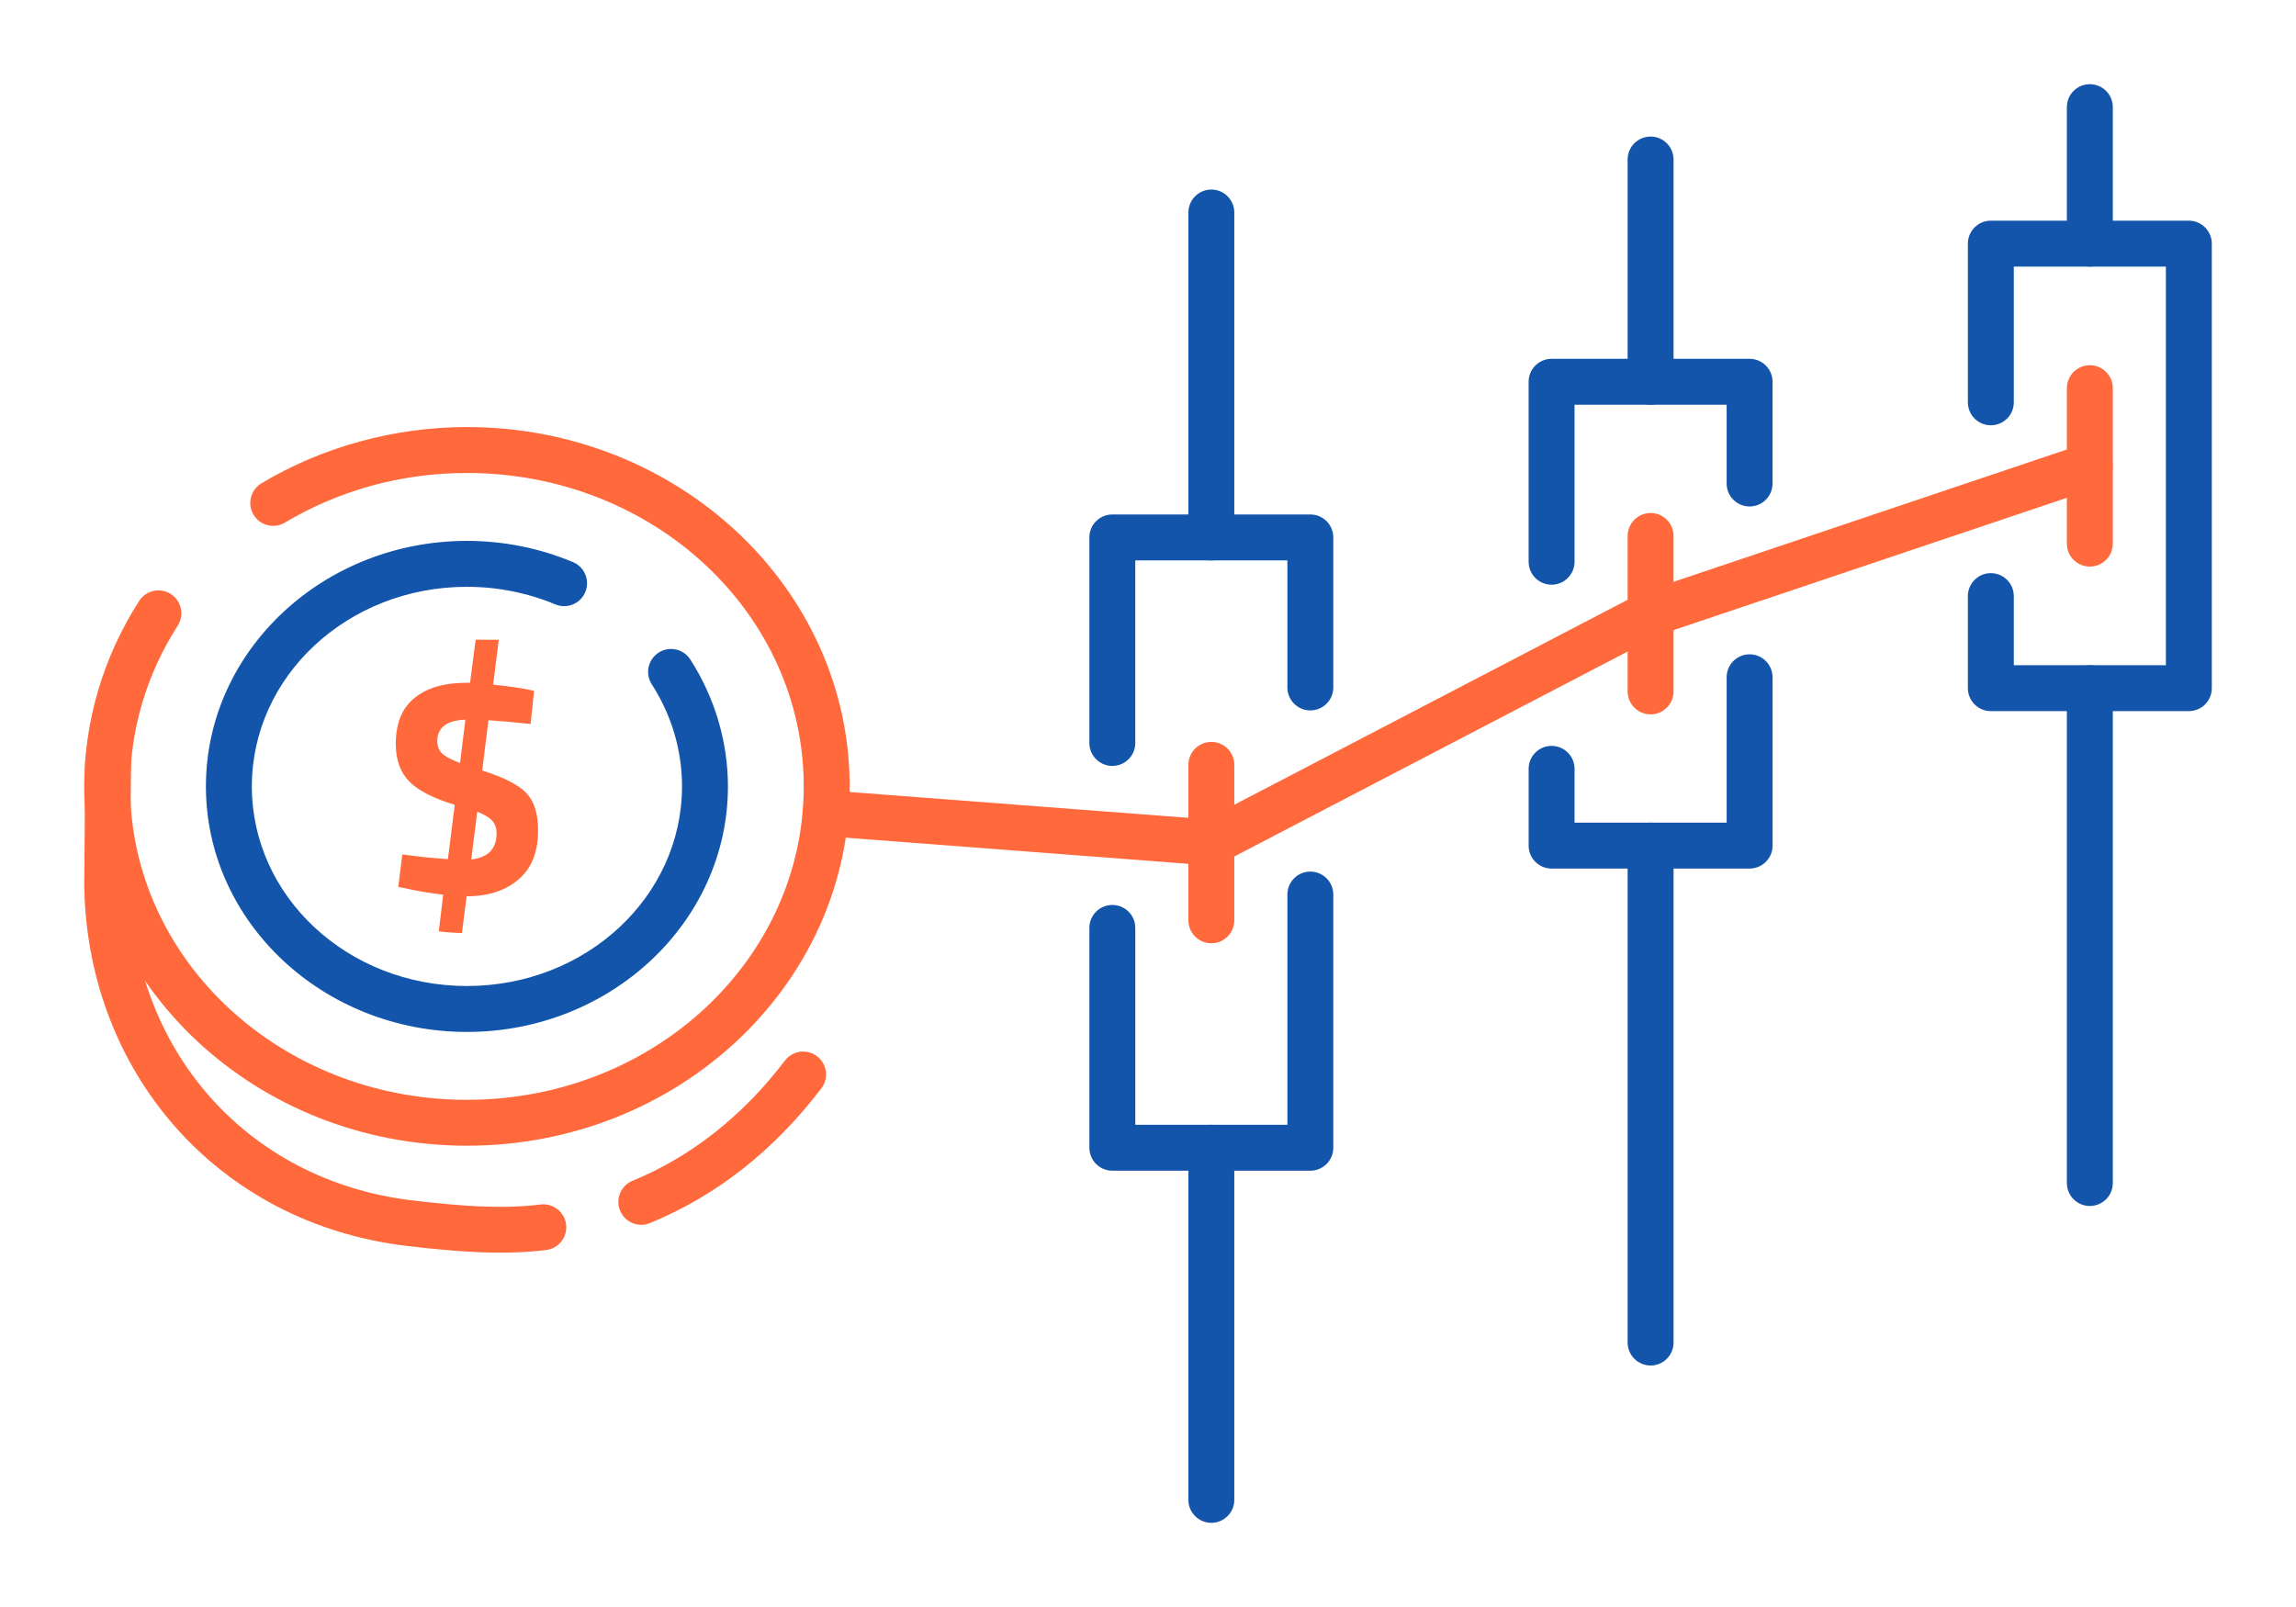
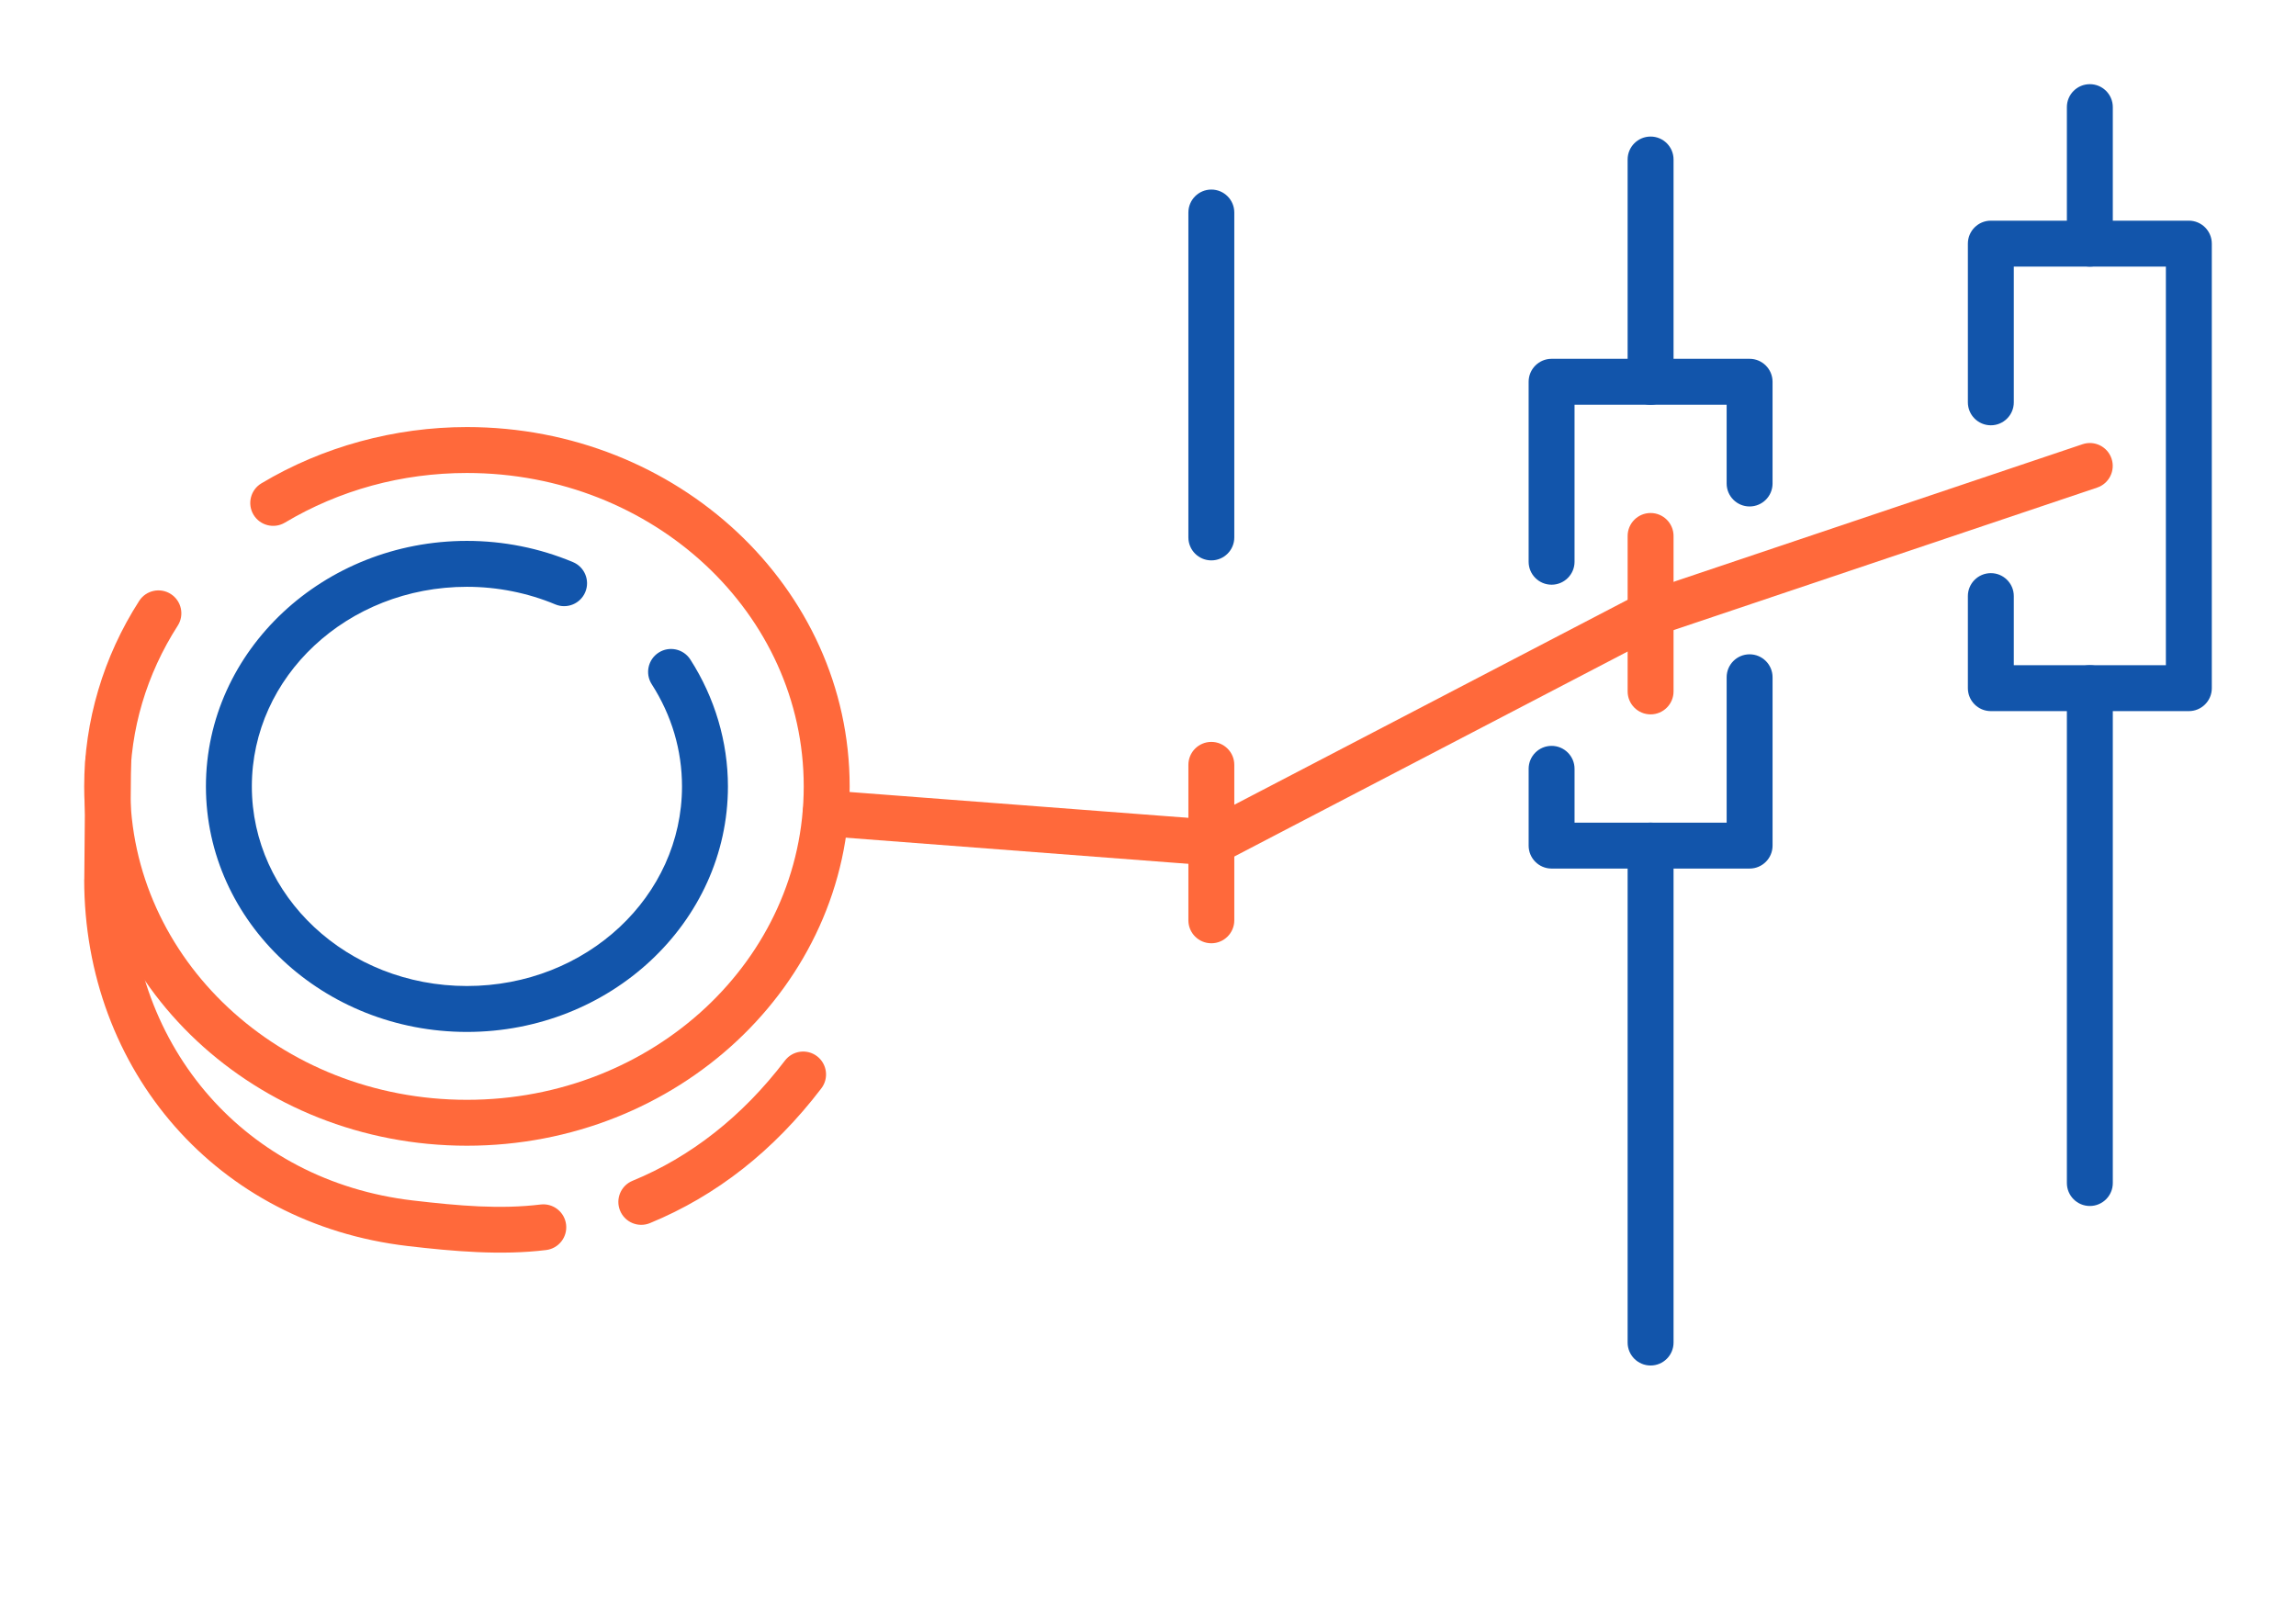
<svg xmlns="http://www.w3.org/2000/svg" xml:space="preserve" width="300px" height="210px" version="1.1" style="shape-rendering:geometricPrecision; text-rendering:geometricPrecision; image-rendering:optimizeQuality; fill-rule:evenodd; clip-rule:evenodd" viewBox="0 0 12973 9081.1">
  <defs>
    <style type="text/css">
   
    .fil0 {fill:none}
    .fil2 {fill:#1255ab;fill-rule:nonzero}
    .fil3 {fill:#1255ab;fill-rule:nonzero}
    .fil1 {fill:#ff693b;fill-rule:nonzero}
    .fil4 {fill:#ff693b;fill-rule:nonzero}
   
  </style>
  </defs>
  <g id="Layer_x0020_1">
    <g id="_1563659217168">
      <rect class="fil0" width="12973" height="9081.1" />
-       <path class="fil1" d="M3040.3 4692.6c0,122.3 -37,214.8 -111.1,277.7 -74.1,62.9 -171,94.4 -291,94.4l-1.7 0 -26.5 208.1c-87,-3.6 -130.5,-7.7 -130.5,-12.4l24.7 -204.5c-87,-10.6 -159.9,-23 -218.6,-37.1l-35.3 -7 22.9 -183.4c92.9,12.9 178.7,21.7 257.5,26.4l38.8 -306.8c-121.1,-36.5 -207,-80.5 -257.5,-132.3 -50.5,-51.7 -75.8,-122.2 -75.8,-211.6 0,-116.4 35.2,-203.1 105.8,-260.1 70.5,-57 167.5,-85.5 291,-85.5l22.9 0 31.7 -243.4 130.5 0 -31.7 254c72.9,7 139.9,16.4 201,28.2l30 7 -19.4 187c-85.8,-9.4 -165.2,-16.5 -238.1,-21.2l-35.3 283.9c122.3,38.8 205.5,81.4 249.6,127.9 44.1,46.4 66.1,116.6 66.1,210.7zm-569.6 -504.4c0,28.3 8.8,51.2 26.5,68.8 17.6,17.6 51.7,35.9 102.2,54.7l30 -245.1c-105.8,4.7 -158.7,45.2 -158.7,121.6zm335.1 520.3c0,-28.3 -8,-51.5 -23.8,-69.7 -15.9,-18.2 -44.4,-35.5 -85.6,-52l-33.5 269.8c95.3,-10.6 142.9,-60 142.9,-148.1z" />
      <path class="fil1" d="M482 4302.8c0.6,-71.3 58.9,-128.8 130.2,-128.2 71.4,0.6 128.8,58.9 128.2,130.2l-5.8 664.9 0.5 0c0,472.7 163.8,902.6 449,1226.3 279,316.4 675,532.2 1148.3,587.8 130.1,15.2 256.1,28.1 375.1,33.4 117.8,5.2 233.4,3.3 347.2,-10.6 71.1,-8.4 135.5,42.4 143.9,113.5 8.4,71.1 -42.4,135.5 -113.5,143.9 -126.4,15.4 -256,17.5 -388.7,11.6 -131.6,-5.8 -261.6,-19 -393.4,-34.4 -540.4,-63.4 -993.4,-310.9 -1313.5,-674 -326.4,-370.4 -513.8,-860.4 -513.8,-1397.5l0.5 0 5.8 -666.9zm3190.3 2609c-66.1,27.1 -141.6,-4.4 -168.7,-70.5 -27.2,-66 4.3,-141.6 70.4,-168.7 163.3,-67.1 318.5,-157.6 463.9,-272.2 143,-112.5 276,-248.1 397.3,-407.2 43.3,-56.8 124.6,-67.7 181.4,-24.4 56.7,43.4 67.6,124.6 24.3,181.4 -135.1,177.2 -283.3,328.3 -442.8,453.9 -163.4,128.7 -339.4,231 -525.8,307.7z" />
      <path class="fil2" d="M3237.1 3176.3c66.1,27.4 97.4,103.2 70,169.3 -27.4,66 -103.2,97.3 -169.3,69.9 -78,-32.7 -159.9,-57.5 -244.1,-74.3 -83.6,-16.7 -169.2,-25.2 -255.5,-25.2 -337.9,0 -642.9,127.2 -862.8,332.9 -217.8,203.5 -352.4,484.7 -352.4,795 0,310.4 134.6,591.5 352.4,795.1 219.9,205.7 524.9,332.9 862.8,332.9 338,0 643,-127.2 862.9,-332.9 217.7,-203.6 352.4,-484.7 352.4,-795.1 0,-102.1 -14.7,-202.8 -43.2,-299.3 -28.7,-96.8 -71.6,-190.4 -127.8,-277.9 -38.6,-60.2 -21.1,-140.3 39.1,-178.9 60.1,-38.6 140.2,-21.1 178.9,39 69.2,107.9 122.3,224 158.1,344.9 35.9,121.2 54.4,246.5 54.4,372.2 0,384.3 -166.5,732 -435.5,983.6 -266.8,249.5 -634.4,403.9 -1039.3,403.9 -404.9,0 -772.4,-154.4 -1039.2,-403.9 -269,-251.6 -435.5,-599.3 -435.5,-983.6 0,-384.2 166.5,-731.9 435.5,-983.5 266.8,-249.5 634.3,-403.9 1039.2,-403.9 103.1,0 205.7,10.2 306.2,30.3 99.9,19.9 198,49.9 292.7,89.5z" />
      <path class="fil1" d="M1609.8 2953.3c-61.3,36.6 -140.7,16.6 -177.4,-44.6 -36.6,-61.3 -16.7,-140.8 44.6,-177.4 173.3,-103.6 361,-183 557,-236.6 196.5,-53.7 400,-81.4 604.2,-81.4 594.8,0 1134.3,226.3 1525.6,592.2 393.5,368 637,876.5 637,1438.4 0,561.8 -243.5,1070.3 -637,1438.3 -391.3,365.9 -930.8,592.2 -1525.6,592.2 -594.8,0 -1134.3,-226.3 -1525.6,-592.2 -393.5,-368 -636.9,-876.5 -636.9,-1438.3 0,-184.1 26.9,-367.1 79.4,-544 52.2,-176.5 129.8,-346.2 231.2,-504.1 38.6,-60.2 118.7,-77.6 178.9,-39 60.1,38.6 77.6,118.7 39,178.9 -88.3,137.5 -155.6,284.6 -200.8,437.1 -45.1,152.1 -68.2,310.6 -68.2,471.1 0,487.9 211.6,929.8 553.8,1249.8 344.4,322 821.4,521.3 1349.2,521.3 527.9,0 1004.9,-199.3 1349.3,-521.3 342.1,-320 553.8,-761.9 553.8,-1249.8 0,-488 -211.6,-929.9 -553.8,-1249.9 -344.4,-322 -821.4,-521.2 -1349.3,-521.2 -183.7,0 -364.3,24.2 -536.3,71.2 -172.7,47.2 -338.5,117.5 -492.1,209.3z" />
-       <path class="fil3" d="M7274.1 5055c0,-71.6 58,-129.7 129.7,-129.7 71.6,0 129.7,58.1 129.7,129.7l0 1430.9c0,71.6 -58.1,129.7 -129.7,129.7l-1118.8 0c-71.7,0 -129.8,-58.1 -129.8,-129.7l0 -1242.3c0,-71.6 58.1,-129.7 129.8,-129.7 71.6,0 129.7,58.1 129.7,129.7l0 1112.5 859.4 0 0 -1301.1zm-859.4 -856.5c0,71.6 -58.1,129.7 -129.7,129.7 -71.7,0 -129.8,-58.1 -129.8,-129.7l0 -1161.5c0,-71.7 58.1,-129.7 129.8,-129.7l1118.8 0c71.6,0 129.7,58 129.7,129.7l0 847.8c0,71.6 -58.1,129.7 -129.7,129.7 -71.7,0 -129.7,-58.1 -129.7,-129.7l0 -718.1 -859.4 0 0 1031.8z" />
      <path class="fil3" d="M6974.1 3037c0,71.6 -58.1,129.7 -129.7,129.7 -71.6,0 -129.7,-58.1 -129.7,-129.7l0 -1836c0,-71.7 58.1,-129.8 129.7,-129.8 71.6,0 129.7,58.1 129.7,129.8l0 1836z" />
-       <path class="fil3" d="M6974.1 8475.7c0,71.6 -58.1,129.7 -129.7,129.7 -71.6,0 -129.7,-58.1 -129.7,-129.7l0 -1989.8c0,-71.7 58.1,-129.7 129.7,-129.7 71.6,0 129.7,58 129.7,129.7l0 1989.8z" />
      <path class="fil3" d="M11378.5 2273.6c0,71.6 -58.1,129.7 -129.7,129.7 -71.7,0 -129.8,-58.1 -129.8,-129.7l0 -896.8c0,-71.7 58.1,-129.8 129.8,-129.8l1118.8 0c71.6,0 129.7,58.1 129.7,129.8l0 2512c0,71.6 -58.1,129.7 -129.7,129.7l-1118.8 0c-71.7,0 -129.8,-58.1 -129.8,-129.7l0 -520.3c0,-71.6 58.1,-129.7 129.8,-129.7 71.6,0 129.7,58.1 129.7,129.7l0 390.6 859.3 0 0 -2252.6 -859.3 0 0 767.1z" />
      <path class="fil3" d="M11678.4 605.4c0,-71.7 58.1,-129.7 129.8,-129.7 71.6,0 129.7,58 129.7,129.7l0 771.4c0,71.6 -58.1,129.7 -129.7,129.7 -71.7,0 -129.8,-58.1 -129.8,-129.7l0 -771.4z" />
      <path class="fil3" d="M11678.4 3888.8c0,-71.6 58.1,-129.7 129.8,-129.7 71.6,0 129.7,58.1 129.7,129.7l0 2796.4c0,71.7 -58.1,129.8 -129.7,129.8 -71.7,0 -129.8,-58.1 -129.8,-129.8l0 -2796.4z" />
      <path class="fil3" d="M8637.2 4344.6c0,-71.6 58,-129.7 129.7,-129.7 71.6,0 129.7,58.1 129.7,129.7l0 304.2 859.4 0 0 -821.6c0,-71.6 58,-129.7 129.7,-129.7 71.6,0 129.7,58.1 129.7,129.7l0 951.3c0,71.6 -58.1,129.7 -129.7,129.7l-1118.8 0c-71.7,0 -129.7,-58.1 -129.7,-129.7l0 -433.9zm1378.2 -1612.4c0,71.7 -58.1,129.8 -129.7,129.8 -71.7,0 -129.7,-58.1 -129.7,-129.8l0 -445.1 -859.4 0 0 887.3c0,71.6 -58.1,129.7 -129.7,129.7 -71.7,0 -129.7,-58.1 -129.7,-129.7l0 -1017c0,-71.6 58,-129.7 129.7,-129.7l1118.8 0c71.6,0 129.7,58.1 129.7,129.7l0 574.8z" />
      <path class="fil3" d="M9456 7586.7c0,71.6 -58.1,129.7 -129.7,129.7 -71.7,0 -129.8,-58.1 -129.8,-129.7l0 -2808.2c0,-71.6 58.1,-129.7 129.8,-129.7 71.6,0 129.7,58.1 129.7,129.7l0 2808.2z" />
      <path class="fil3" d="M9456 2157.4c0,71.7 -58.1,129.8 -129.7,129.8 -71.7,0 -129.8,-58.1 -129.8,-129.8l0 -1256c0,-71.7 58.1,-129.7 129.8,-129.7 71.6,0 129.7,58 129.7,129.7l0 1256z" />
      <path class="fil4" d="M4655 4724.3c-71.3,-5.3 -124.8,-67.5 -119.5,-138.9 5.3,-71.3 67.5,-124.8 138.8,-119.5l2142.9 163.5 2449.3 -1276.5c9,-4.6 18.2,-8.2 27.6,-10.6l2473 -832.1c67.8,-22.7 141,13.8 163.7,81.5 22.7,67.8 -13.9,141.1 -81.6,163.7l-2470.1 831.2 -2474.9 1289.9c-20.7,10.7 -44.5,16 -69.5,14.2l-2179.7 -166.4z" />
-       <path class="fil4" d="M11937.9 3072c0,71.6 -58.1,129.7 -129.7,129.7 -71.7,0 -129.8,-58.1 -129.8,-129.7l0 -878.4c0,-71.6 58.1,-129.7 129.8,-129.7 71.6,0 129.7,58.1 129.7,129.7l0 878.4z" />
      <path class="fil4" d="M9456 3907.1c0,71.7 -58.1,129.8 -129.7,129.8 -71.7,0 -129.7,-58.1 -129.7,-129.8l0 -878.3c0,-71.7 58,-129.8 129.7,-129.8 71.6,0 129.7,58.1 129.7,129.8l0 878.3z" />
      <path class="fil4" d="M6974.1 5200.6c0,71.7 -58.1,129.8 -129.7,129.8 -71.7,0 -129.7,-58.1 -129.7,-129.8l0 -878.4c0,-71.6 58,-129.7 129.7,-129.7 71.6,0 129.7,58.1 129.7,129.7l0 878.4z" />
    </g>
  </g>
</svg>